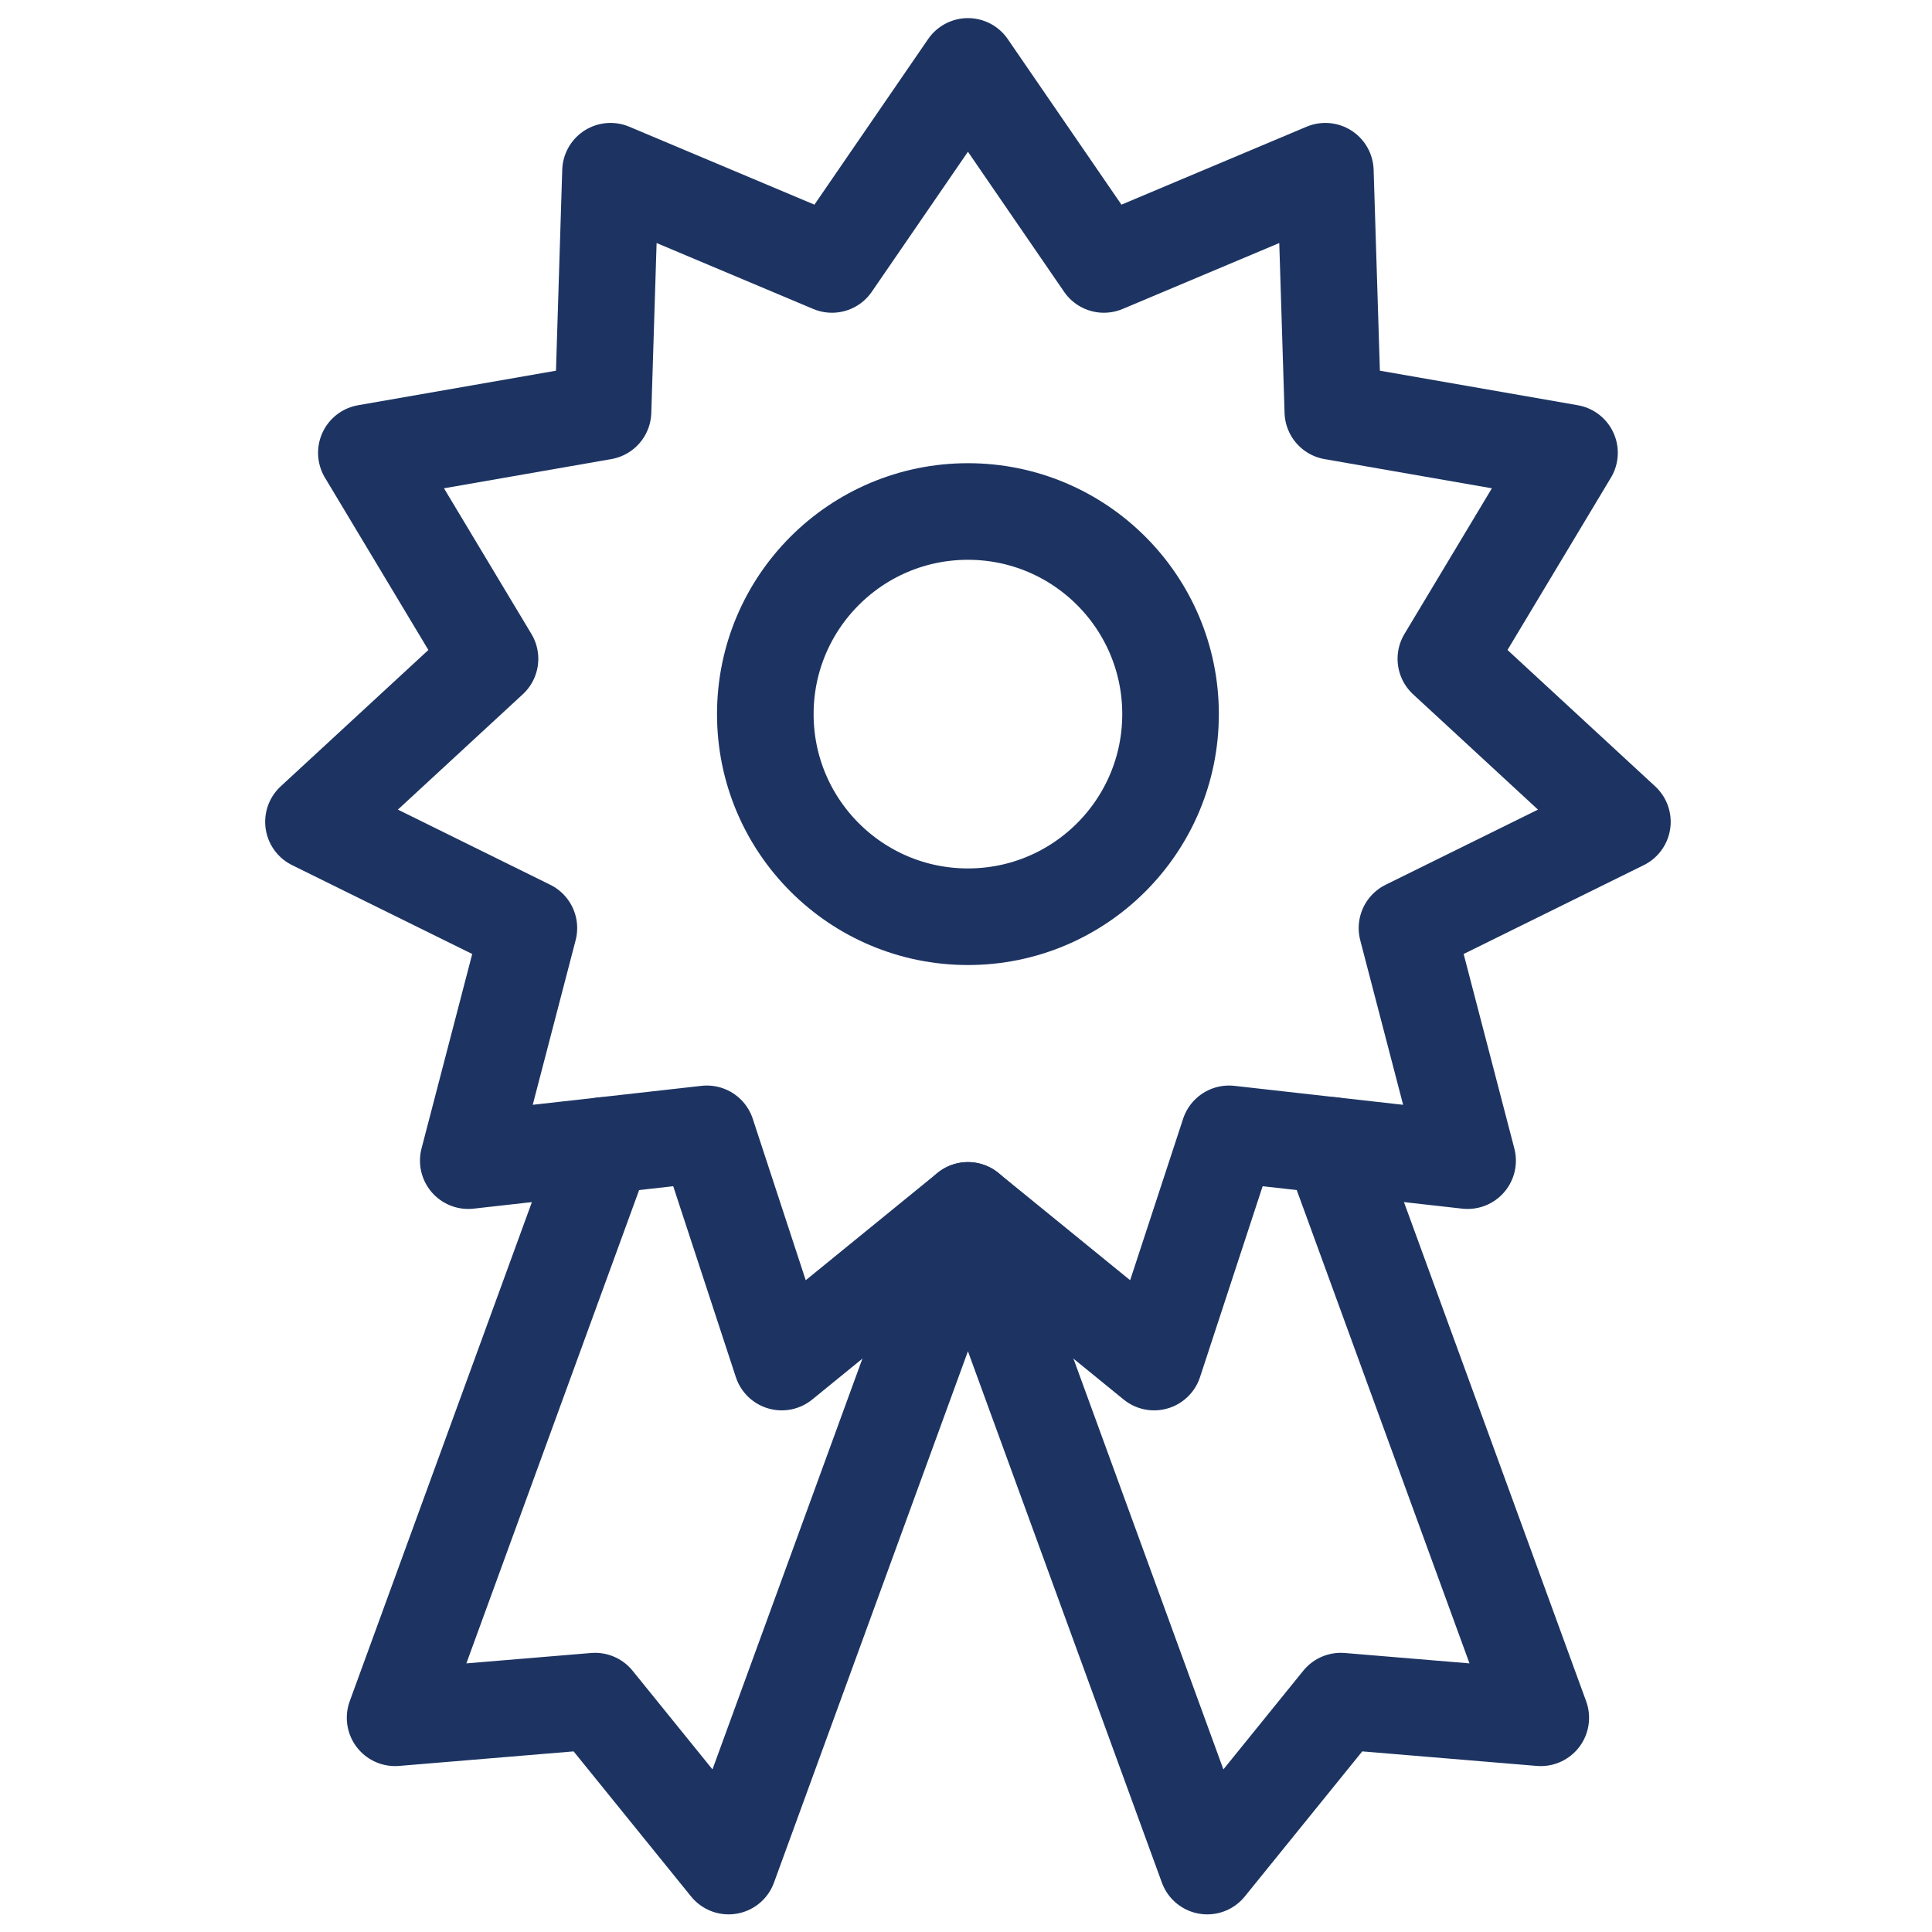
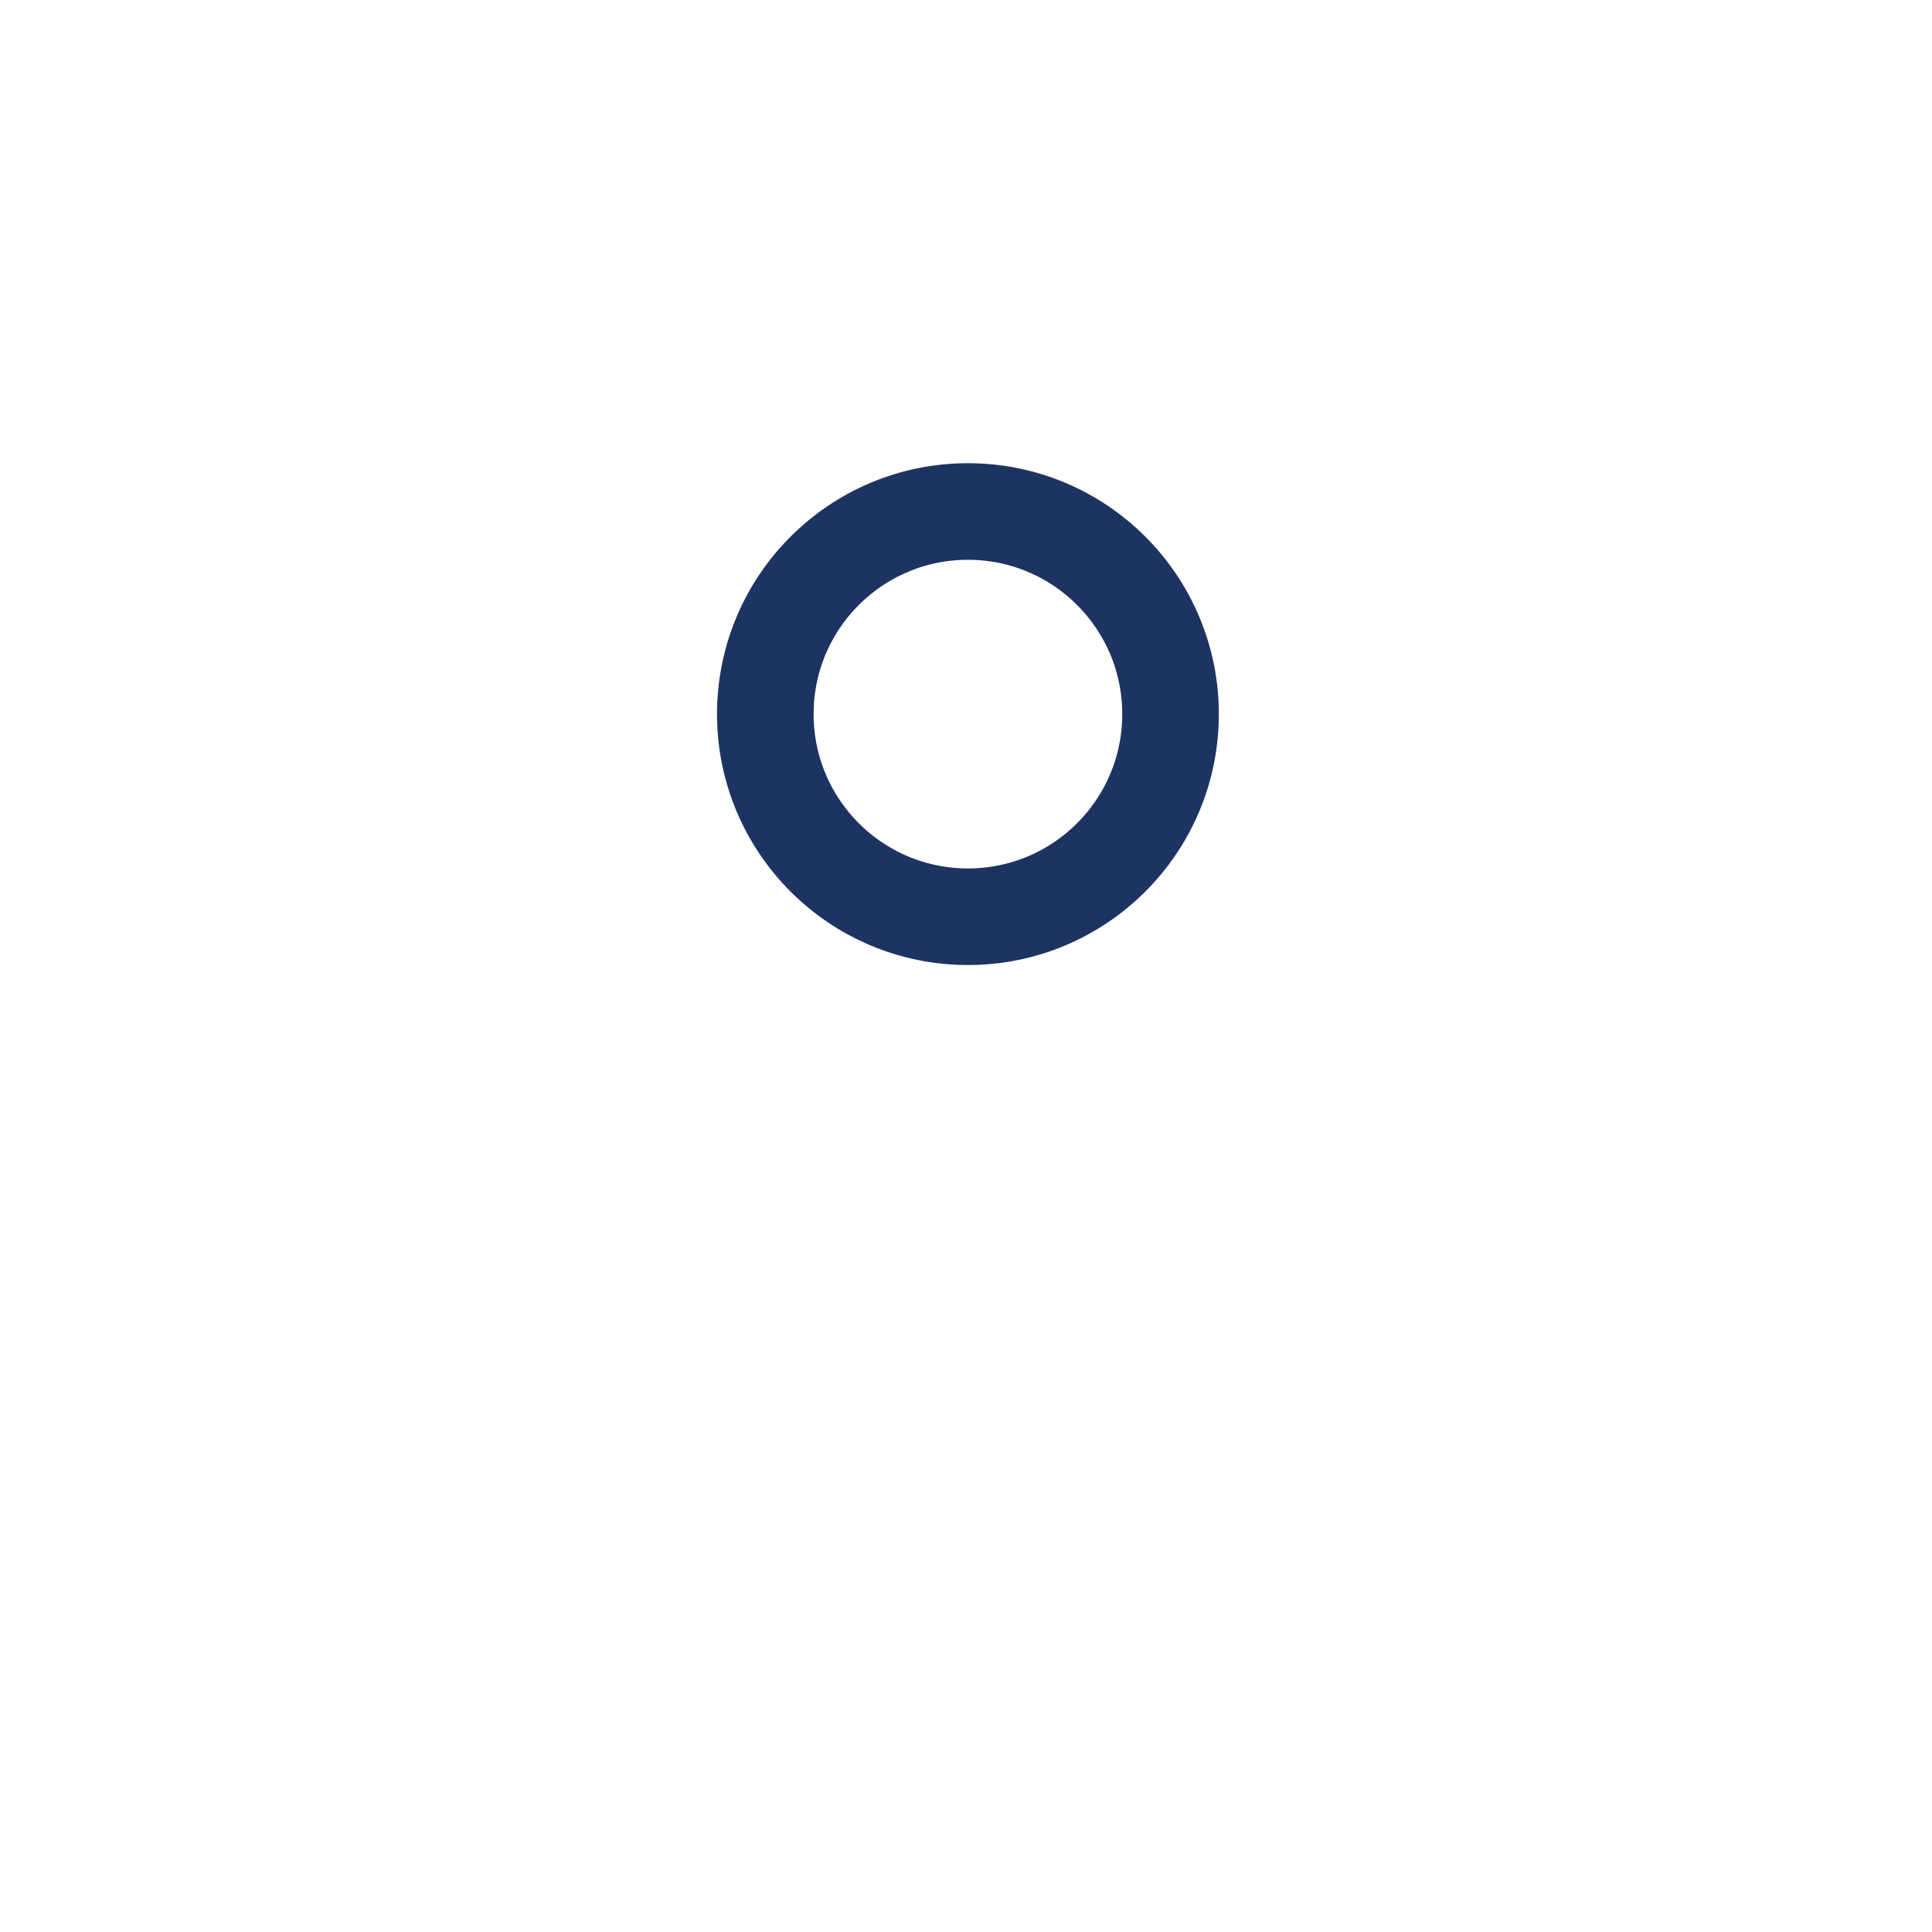
<svg xmlns="http://www.w3.org/2000/svg" version="1.1" id="Layer_1" x="0px" y="0px" viewBox="0 0 800 800" style="enable-background:new 0 0 800 800;" xml:space="preserve">
  <style type="text/css">
	.st0{fill:none;stroke:#1D3462;stroke-width:40;stroke-linecap:round;stroke-linejoin:round;stroke-miterlimit:10;}
</style>
  <g>
    <g>
      <circle class="st0" cx="400.8" cy="295.7" r="83.9" />
-       <polygon class="st0" points="400.8,27.5 457.1,109.5 548.8,70.9 551.9,170.4 649.9,187.5 598.7,272.8 671.8,340.3 582.6,384.3     607.7,480.6 508.9,469.5 477.9,564 400.8,501.2 323.7,564 292.7,469.5 193.9,480.6 219,384.3 129.8,340.3 202.9,272.8     151.7,187.5 249.7,170.4 252.8,70.9 344.5,109.5   " />
-       <polyline class="st0" points="250.1,474.3 163.6,711.3 246.4,704.4 301.7,772.7 400.8,501.2 499.9,772.7 555.2,704.4 638,711.3     551.5,474.3   " />
    </g>
  </g>
</svg>